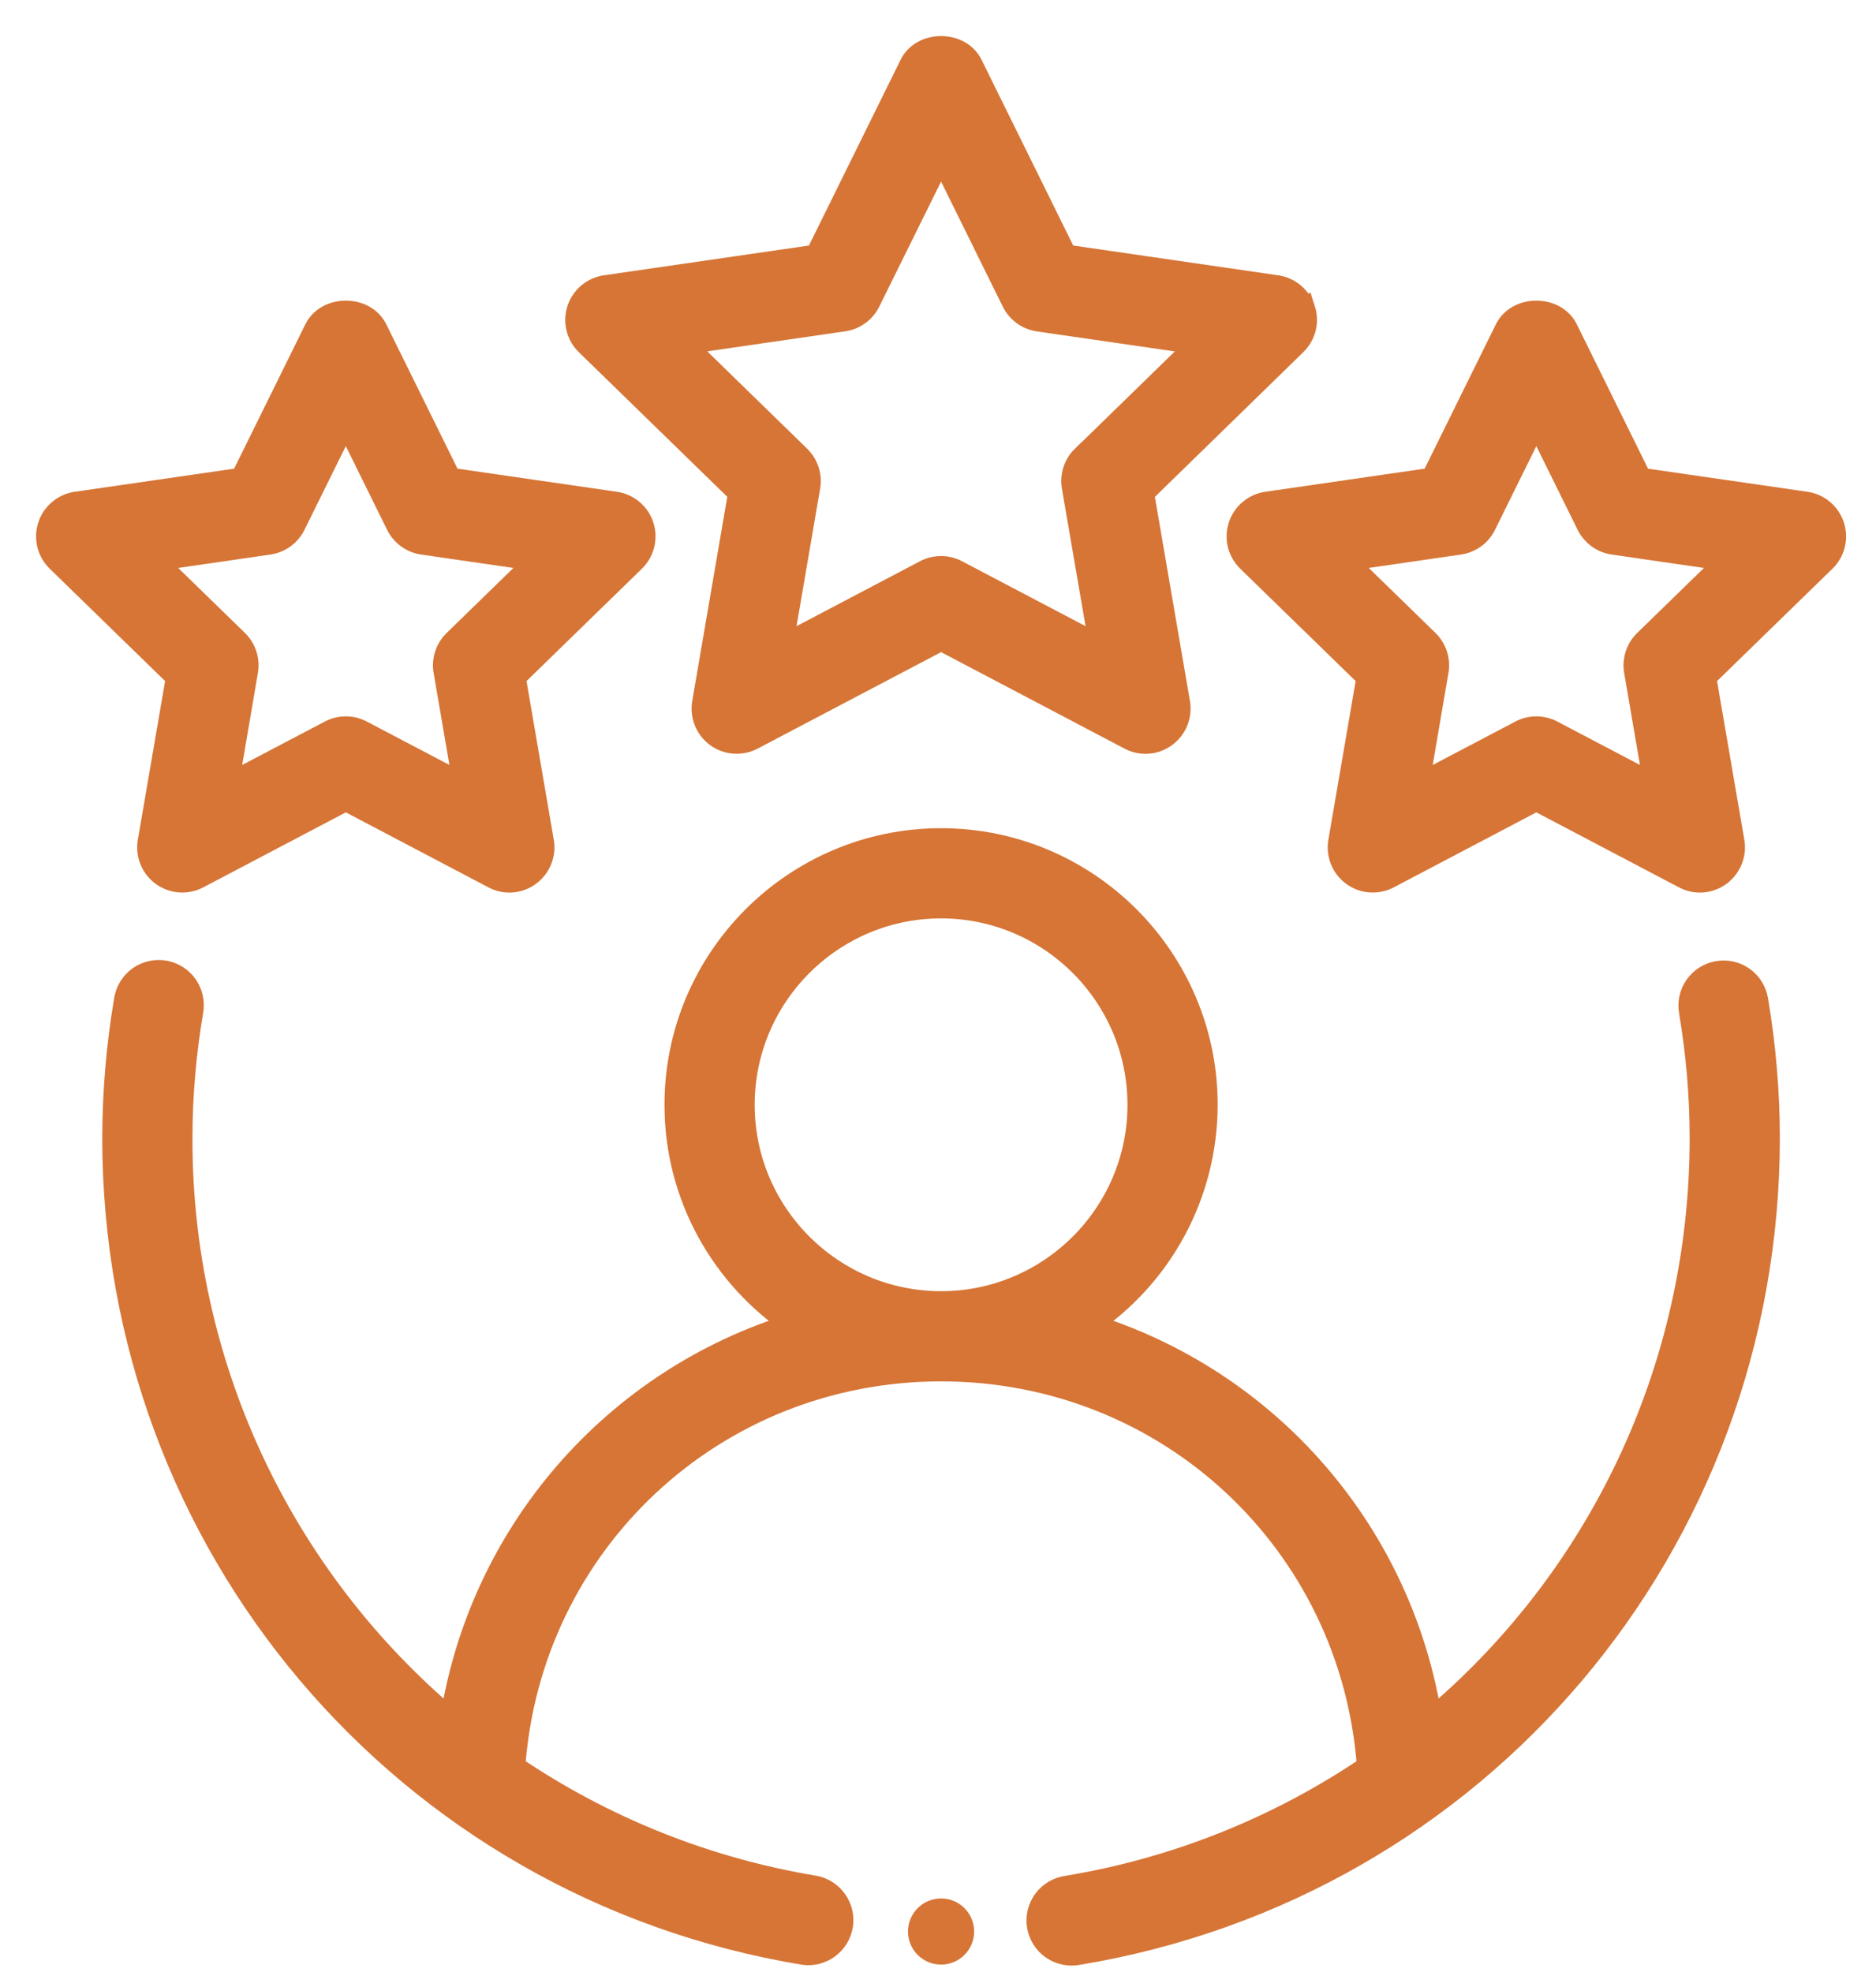
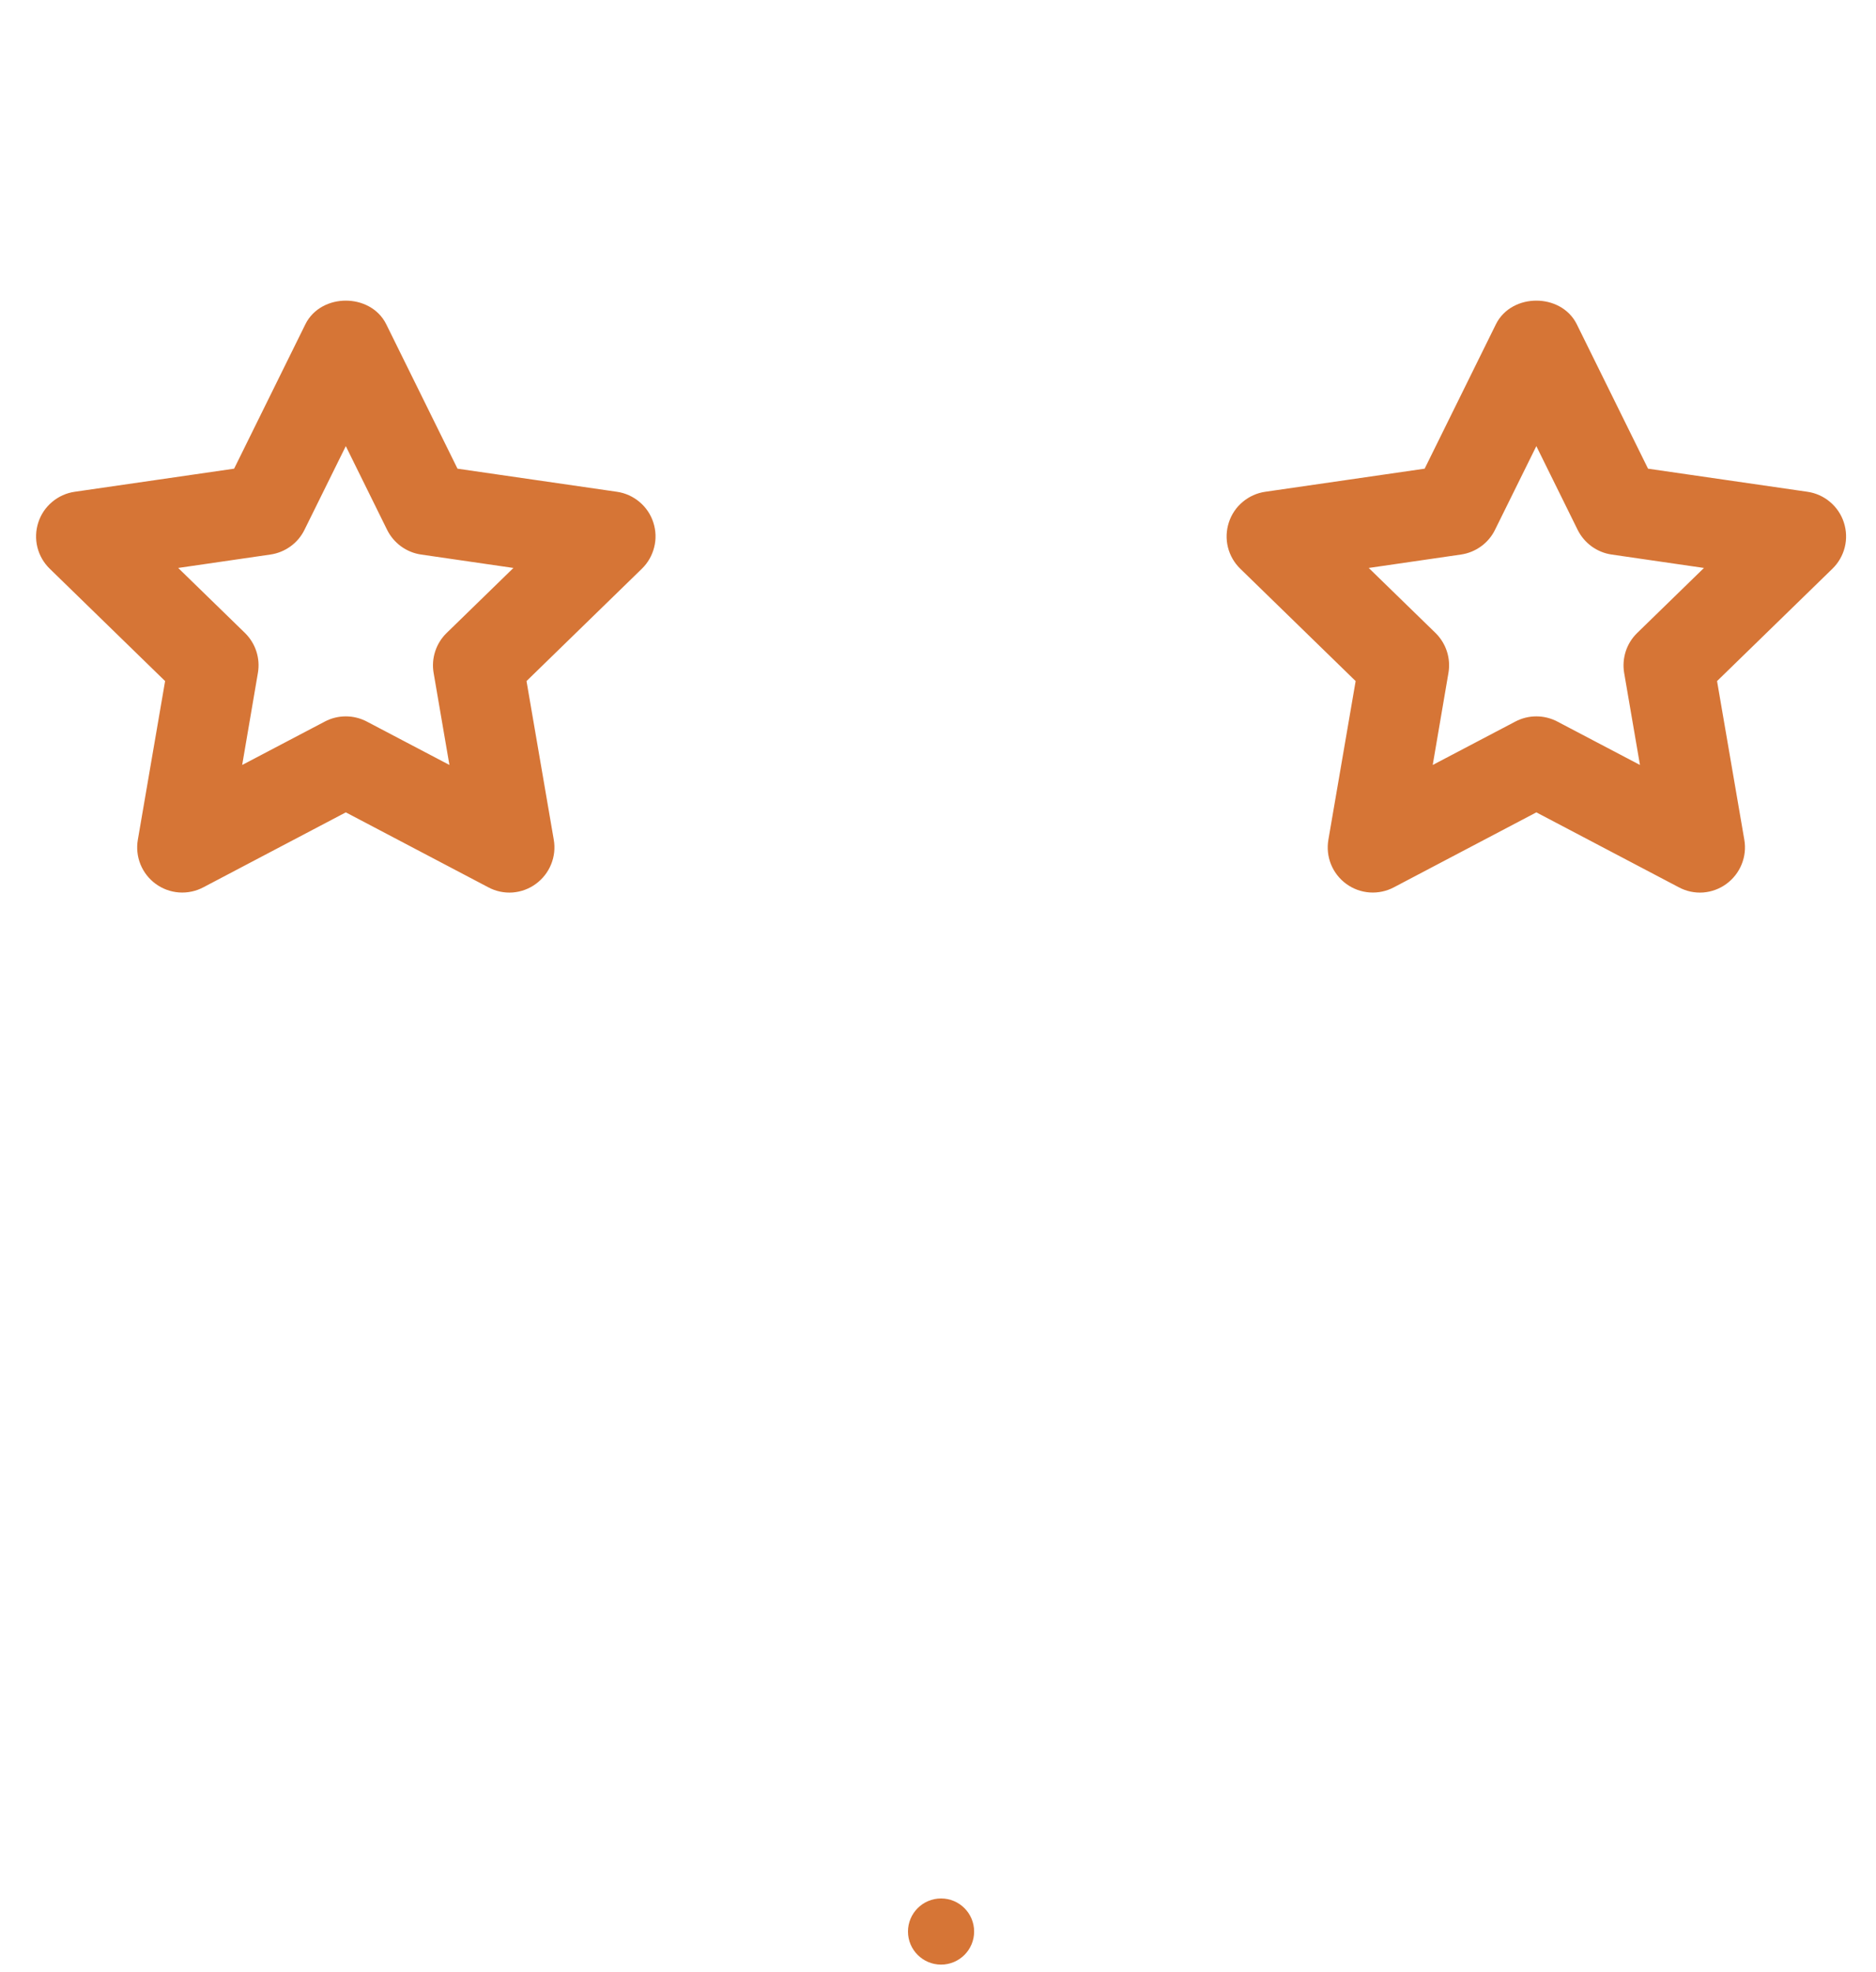
<svg xmlns="http://www.w3.org/2000/svg" width="39" height="41" viewBox="0 0 39 41" fill="none">
-   <path fill-rule="evenodd" clip-rule="evenodd" d="M35.716 20.228C35.536 20.258 35.376 20.359 35.27 20.507C35.164 20.656 35.122 20.84 35.152 21.02C35.301 21.9 35.376 22.787 35.376 23.656C35.376 28.501 33.218 32.875 29.736 35.788C29.446 33.881 28.623 32.096 27.361 30.637C26.1 29.178 24.451 28.106 22.607 27.544C23.362 27.043 23.981 26.363 24.41 25.565C24.839 24.767 25.063 23.875 25.064 22.968C25.064 19.935 22.597 17.468 19.564 17.468C16.531 17.468 14.064 19.935 14.064 22.968C14.064 24.877 15.042 26.557 16.521 27.544C14.676 28.106 13.028 29.178 11.767 30.637C10.505 32.096 9.682 33.881 9.392 35.788C7.62 34.303 6.196 32.446 5.221 30.35C4.246 28.253 3.745 25.968 3.751 23.656C3.751 22.787 3.827 21.901 3.976 21.02C3.992 20.93 3.991 20.838 3.971 20.749C3.952 20.66 3.915 20.576 3.863 20.501C3.81 20.426 3.744 20.363 3.667 20.314C3.59 20.265 3.504 20.232 3.414 20.217C3.324 20.202 3.232 20.205 3.143 20.226C3.054 20.247 2.97 20.285 2.896 20.338C2.823 20.392 2.76 20.459 2.713 20.537C2.665 20.615 2.634 20.702 2.62 20.792C2.459 21.738 2.378 22.696 2.376 23.656C2.376 32.098 8.407 39.225 16.715 40.6C16.892 40.623 17.07 40.576 17.213 40.47C17.356 40.364 17.452 40.206 17.482 40.03C17.511 39.855 17.47 39.674 17.369 39.528C17.268 39.381 17.114 39.279 16.939 39.244C14.693 38.873 12.554 38.019 10.669 36.742C10.998 32.076 14.834 28.468 19.564 28.468C24.294 28.468 28.129 32.076 28.46 36.742C26.575 38.02 24.436 38.873 22.189 39.244C22.097 39.256 22.009 39.286 21.929 39.333C21.85 39.38 21.78 39.442 21.725 39.516C21.67 39.59 21.631 39.675 21.609 39.764C21.587 39.854 21.584 39.947 21.599 40.038C21.614 40.129 21.647 40.216 21.697 40.294C21.746 40.372 21.811 40.44 21.887 40.492C21.963 40.544 22.048 40.581 22.139 40.599C22.229 40.618 22.322 40.618 22.413 40.6C30.721 39.225 36.751 32.1 36.751 23.656C36.751 22.71 36.669 21.746 36.508 20.792C36.493 20.703 36.461 20.617 36.413 20.541C36.366 20.464 36.303 20.397 36.23 20.345C36.156 20.293 36.073 20.255 35.984 20.235C35.896 20.215 35.805 20.213 35.716 20.228ZM15.439 22.968C15.439 20.694 17.29 18.843 19.564 18.843C21.838 18.843 23.689 20.694 23.689 22.968C23.689 25.243 21.838 27.093 19.564 27.093C17.29 27.093 15.439 25.243 15.439 22.968ZM27.093 6.439C27.054 6.317 26.981 6.209 26.883 6.126C26.785 6.043 26.665 5.989 26.538 5.971L22.145 5.333L20.18 1.351C19.949 0.883 19.179 0.883 18.948 1.351L16.983 5.333L12.59 5.971C12.463 5.989 12.344 6.043 12.246 6.125C12.148 6.208 12.075 6.317 12.035 6.439C11.995 6.561 11.991 6.691 12.021 6.816C12.052 6.941 12.117 7.054 12.209 7.144L15.388 10.241L14.637 14.617C14.616 14.743 14.63 14.873 14.678 14.992C14.726 15.111 14.807 15.214 14.911 15.29C15.015 15.365 15.138 15.41 15.266 15.419C15.394 15.428 15.522 15.401 15.636 15.341L19.564 13.275L23.492 15.341C23.606 15.402 23.734 15.429 23.862 15.42C23.991 15.411 24.113 15.365 24.217 15.289C24.321 15.213 24.402 15.11 24.45 14.991C24.498 14.872 24.512 14.742 24.491 14.615L23.74 10.243L26.92 7.142C27.012 7.053 27.077 6.939 27.108 6.815C27.139 6.691 27.134 6.56 27.095 6.438L27.093 6.439ZM22.52 9.507C22.44 9.585 22.381 9.681 22.346 9.787C22.312 9.893 22.303 10.006 22.322 10.116L22.9 13.475L19.883 11.889C19.784 11.837 19.674 11.81 19.563 11.81C19.451 11.81 19.341 11.837 19.242 11.889L16.227 13.475L16.803 10.116C16.822 10.006 16.814 9.893 16.779 9.787C16.744 9.681 16.685 9.585 16.605 9.507L14.166 7.13L17.537 6.64C17.647 6.624 17.752 6.581 17.842 6.516C17.932 6.451 18.005 6.365 18.054 6.265L19.564 3.21L21.072 6.266C21.122 6.366 21.195 6.452 21.285 6.518C21.375 6.583 21.479 6.625 21.589 6.642L24.961 7.131L22.522 9.508L22.52 9.507Z" fill="#D67536" stroke="#D67536" stroke-width="0.5" />
  <path fill-rule="evenodd" clip-rule="evenodd" d="M3.112 17.5C3.09 17.627 3.104 17.757 3.152 17.876C3.2 17.995 3.281 18.098 3.385 18.174C3.489 18.25 3.612 18.295 3.74 18.304C3.868 18.313 3.997 18.286 4.11 18.226L7.189 16.606L10.269 18.226C10.382 18.287 10.51 18.314 10.638 18.305C10.766 18.295 10.889 18.25 10.992 18.174C11.096 18.098 11.177 17.995 11.225 17.876C11.274 17.757 11.288 17.627 11.266 17.5L10.677 14.072L13.169 11.645C13.261 11.556 13.326 11.442 13.357 11.317C13.389 11.193 13.384 11.062 13.344 10.939C13.305 10.817 13.232 10.708 13.133 10.626C13.035 10.543 12.915 10.489 12.788 10.471L9.345 9.972L7.805 6.851C7.574 6.383 6.804 6.383 6.573 6.851L5.033 9.972L1.59 10.471C1.463 10.489 1.343 10.543 1.245 10.626C1.146 10.708 1.073 10.817 1.034 10.939C0.994 11.062 0.989 11.193 1.02 11.317C1.051 11.442 1.117 11.556 1.209 11.645L3.701 14.072L3.112 17.5ZM3.167 11.633L5.587 11.281C5.697 11.265 5.802 11.222 5.892 11.157C5.983 11.092 6.056 11.005 6.105 10.905L7.189 8.71L8.272 10.905C8.322 11.005 8.395 11.091 8.485 11.157C8.575 11.222 8.679 11.265 8.789 11.281L11.211 11.633L9.459 13.339C9.379 13.417 9.319 13.513 9.285 13.619C9.25 13.726 9.242 13.838 9.261 13.948L9.675 16.36L7.509 15.222C7.41 15.17 7.3 15.143 7.189 15.143C7.077 15.143 6.967 15.17 6.869 15.222L4.703 16.36L5.115 13.948C5.134 13.838 5.126 13.726 5.092 13.62C5.058 13.514 4.998 13.417 4.919 13.339L3.167 11.633ZM37.538 10.471L34.095 9.972L32.555 6.851C32.324 6.383 31.554 6.383 31.323 6.851L29.783 9.972L26.34 10.471C26.213 10.489 26.093 10.543 25.995 10.626C25.896 10.708 25.823 10.817 25.784 10.939C25.744 11.062 25.739 11.193 25.77 11.317C25.801 11.442 25.867 11.556 25.959 11.645L28.451 14.072L27.862 17.5C27.84 17.627 27.854 17.757 27.902 17.876C27.95 17.995 28.031 18.098 28.135 18.174C28.239 18.25 28.362 18.295 28.49 18.304C28.618 18.313 28.747 18.286 28.86 18.226L31.939 16.606L35.019 18.226C35.132 18.287 35.26 18.314 35.388 18.305C35.516 18.295 35.639 18.25 35.742 18.174C35.846 18.098 35.927 17.995 35.975 17.876C36.024 17.757 36.038 17.627 36.016 17.5L35.427 14.072L37.919 11.645C38.011 11.556 38.077 11.442 38.108 11.317C38.139 11.193 38.134 11.062 38.094 10.939C38.055 10.817 37.981 10.708 37.883 10.626C37.785 10.543 37.665 10.489 37.538 10.471ZM34.209 13.339C34.129 13.417 34.069 13.513 34.035 13.619C34.001 13.726 33.992 13.838 34.011 13.948L34.425 16.36L32.259 15.222C32.16 15.17 32.05 15.143 31.939 15.143C31.827 15.143 31.718 15.17 31.619 15.222L29.453 16.36L29.865 13.948C29.884 13.838 29.876 13.726 29.842 13.62C29.808 13.514 29.748 13.417 29.669 13.339L27.917 11.633L30.337 11.281C30.447 11.265 30.552 11.222 30.642 11.157C30.733 11.092 30.806 11.005 30.855 10.905L31.939 8.71L33.022 10.905C33.072 11.005 33.145 11.091 33.235 11.157C33.325 11.222 33.429 11.265 33.539 11.281L35.961 11.633L34.209 13.339Z" fill="#D67536" stroke="#D67536" stroke-width="0.5" />
  <path d="M19.564 40.843C19.944 40.843 20.251 40.535 20.251 40.156C20.251 39.776 19.944 39.468 19.564 39.468C19.184 39.468 18.876 39.776 18.876 40.156C18.876 40.535 19.184 40.843 19.564 40.843Z" fill="#D67536" />
</svg>